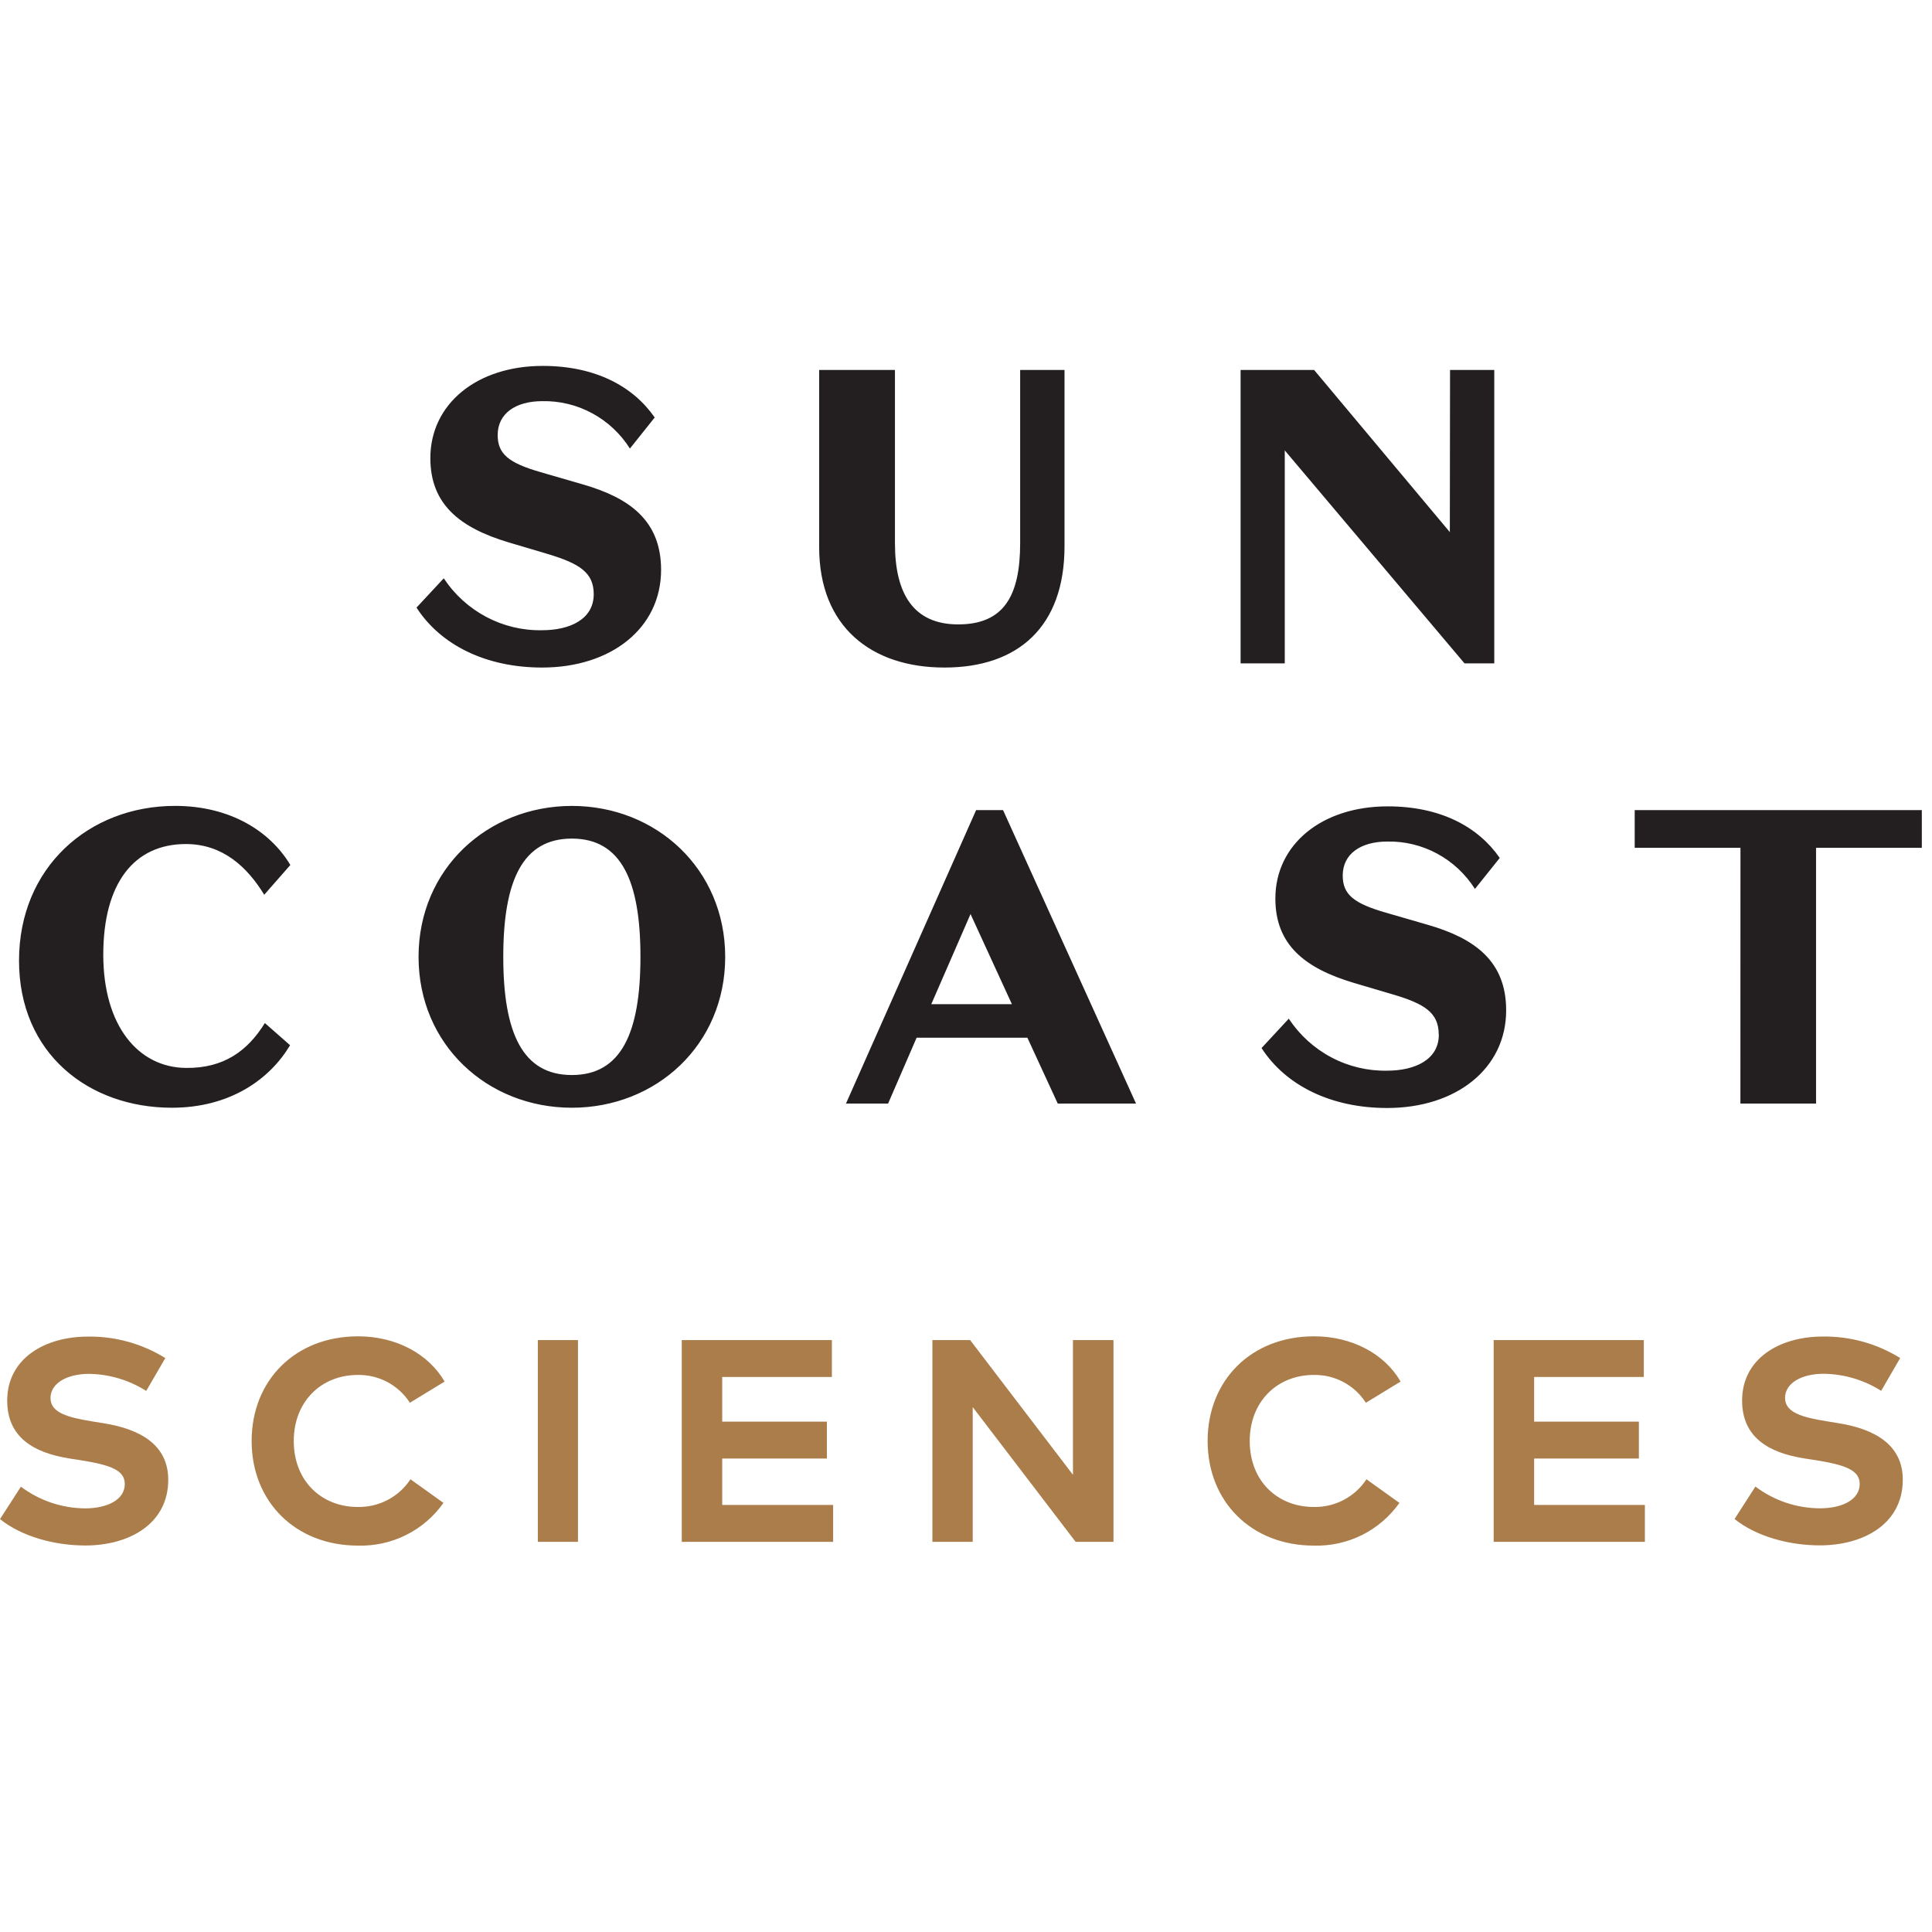
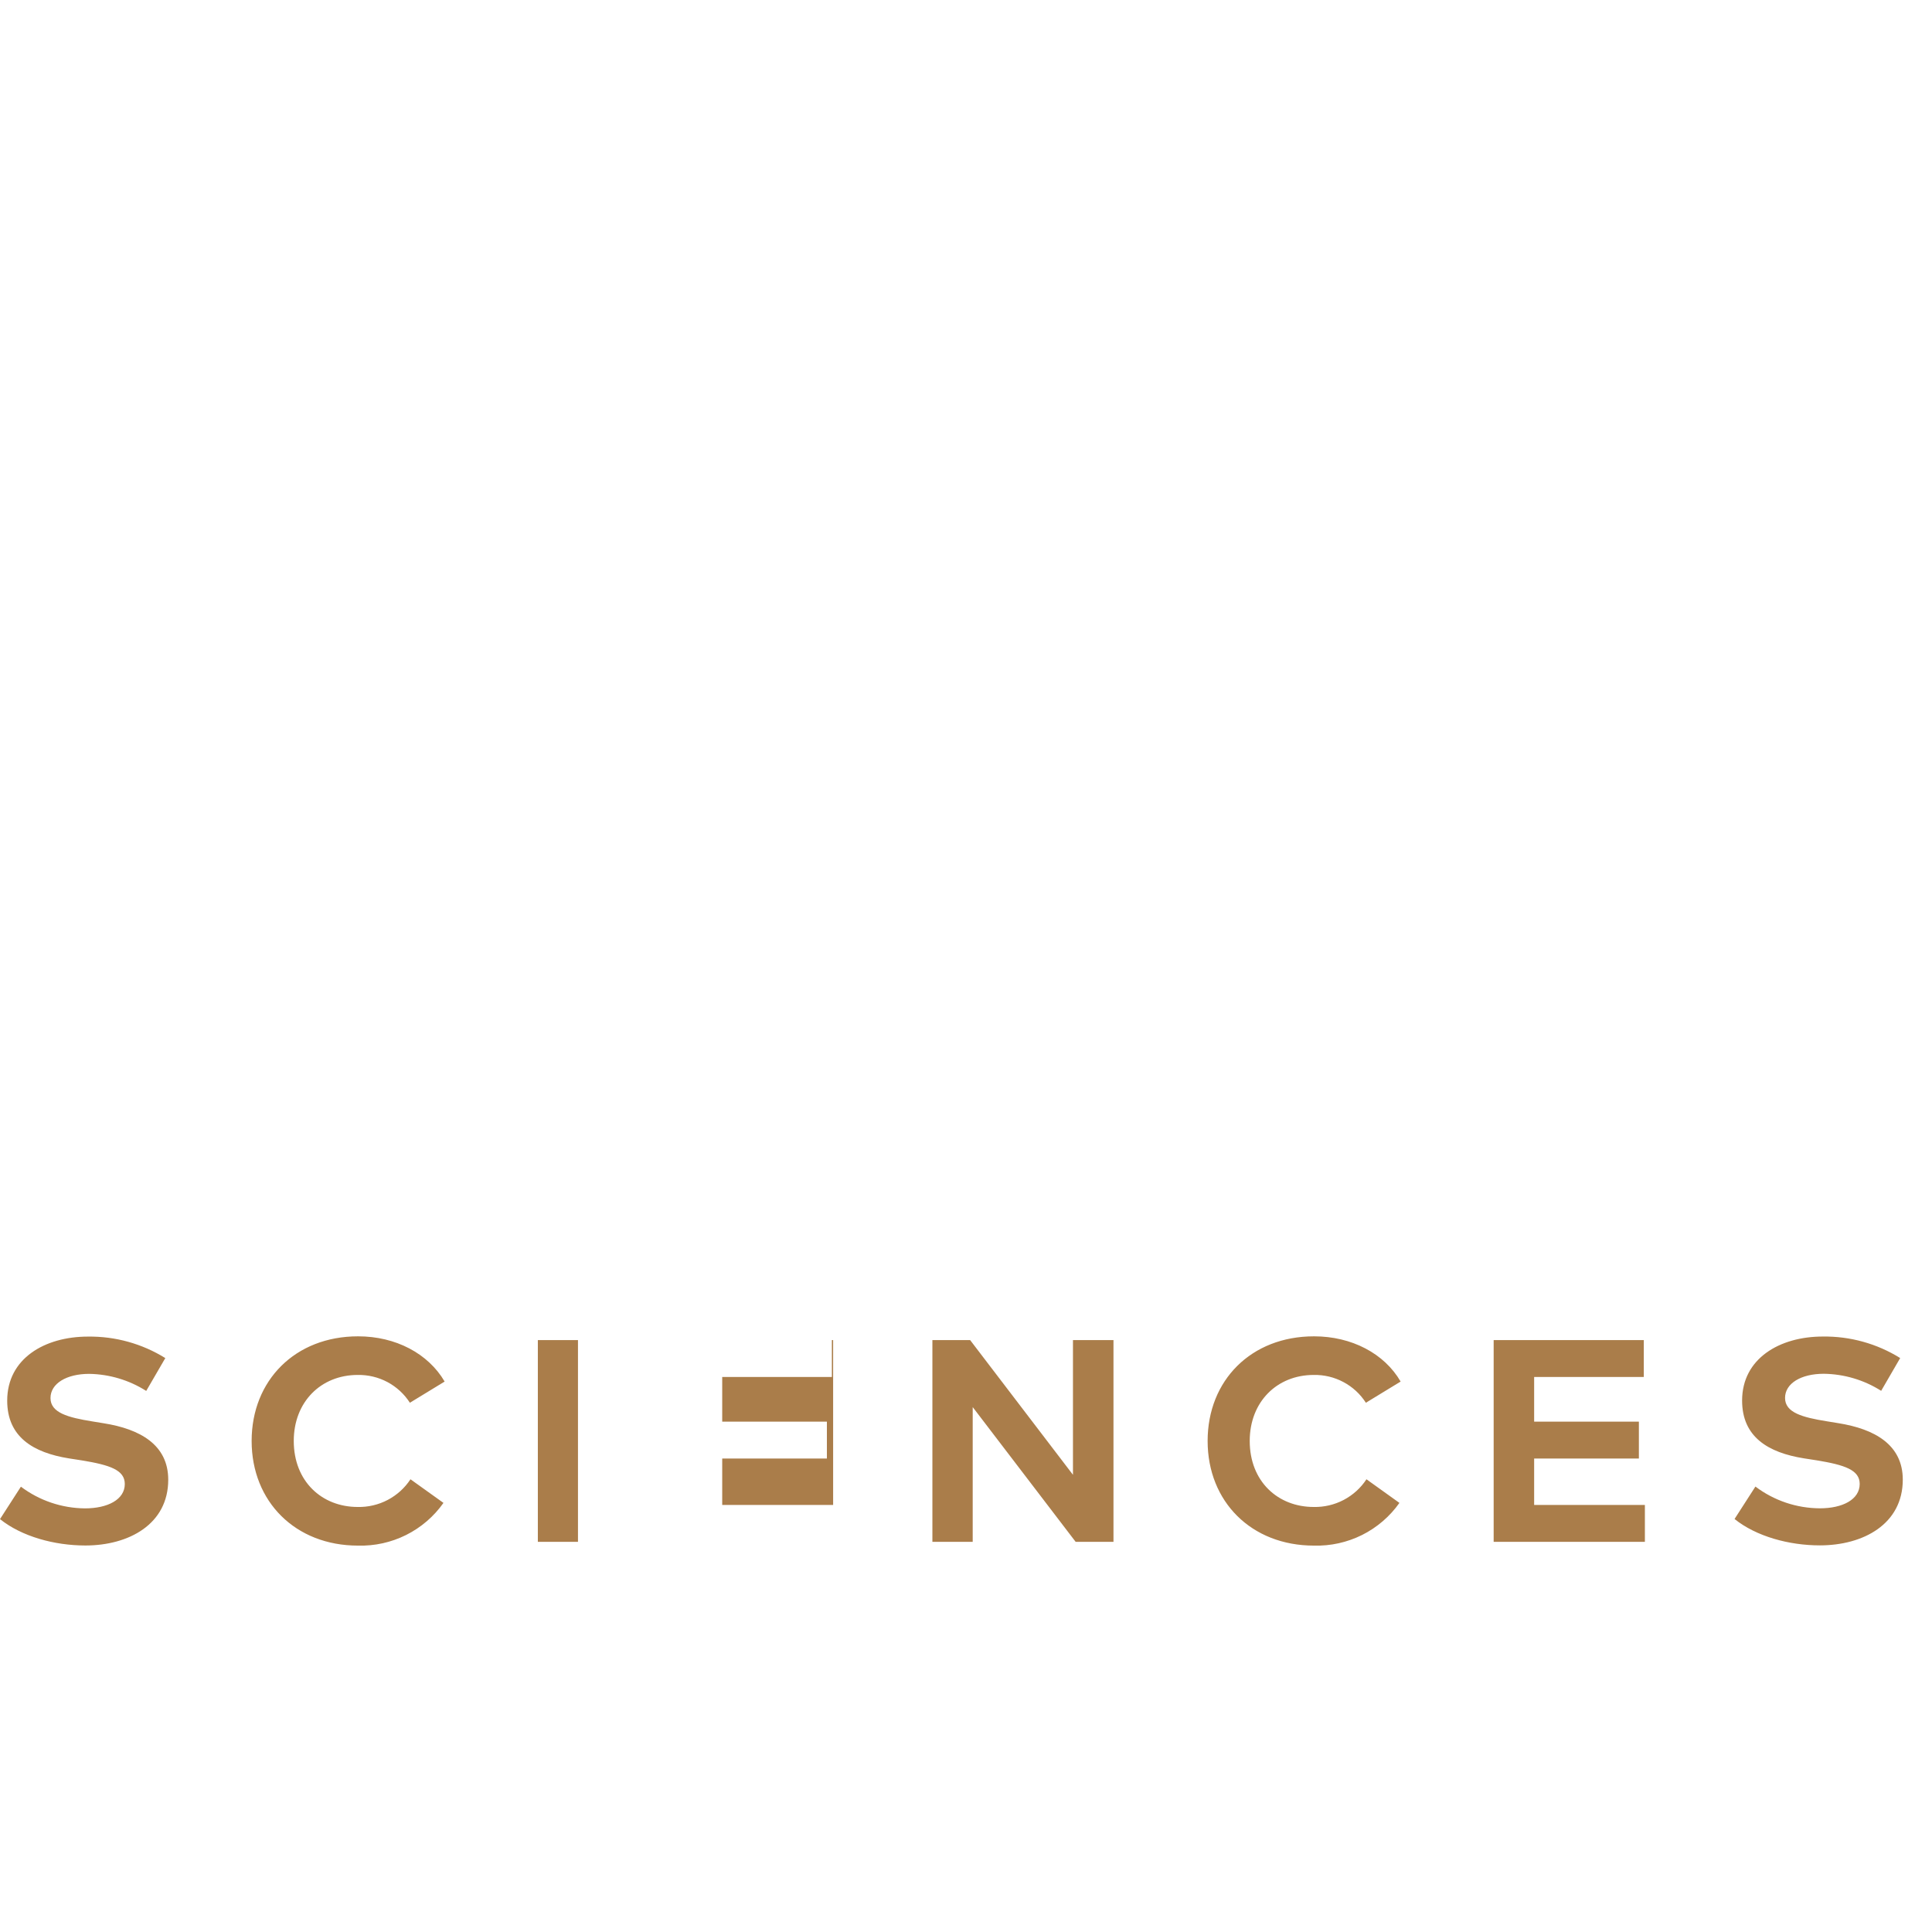
<svg xmlns="http://www.w3.org/2000/svg" height="1000" width="1000" version="1.1">
  <style>
    #light-icon {
      display: inline;
    }
    #dark-icon {
      display: none;
    }

    @media (prefers-color-scheme: dark) {
      #light-icon {
        display: none;
      }
      #dark-icon {
        display: inline;
      }
    }
  </style>
  <g id="light-icon">
    <svg height="1000" width="1000" version="1.1">
      <g>
        <g transform="matrix(15.152,0,0,15.152,0,189.394)">
          <svg height="41" width="66" version="1.1">
            <svg fill="none" viewBox="0 0 66 41" height="41" width="66">
-               <path fill="#AA7D4A" d="M4.995 35.015L5.647 33.893C4.855 33.401 3.937 33.146 3.004 33.159C1.53 33.159 0.246 33.907 0.246 35.346C0.246 36.591 1.138 37.124 2.356 37.32L2.795 37.388C3.76 37.546 4.263 37.718 4.263 38.195C4.263 38.728 3.675 39.027 2.904 39.027C2.113 39.021 1.345 38.761 0.714 38.286L0 39.394C0.742 39.989 1.862 40.295 2.916 40.295C4.402 40.295 5.747 39.566 5.747 38.049C5.747 36.854 4.784 36.317 3.543 36.12L3.152 36.056C2.322 35.922 1.725 35.761 1.725 35.259C1.725 34.758 2.278 34.432 3.048 34.432C3.739 34.444 4.412 34.645 4.995 35.015ZM12.229 33.15C10.089 33.15 8.596 34.651 8.596 36.724C8.596 38.798 10.094 40.299 12.229 40.299C12.799 40.315 13.364 40.19 13.873 39.936C14.383 39.681 14.821 39.305 15.149 38.84L14.022 38.033C13.827 38.331 13.559 38.573 13.243 38.739C12.928 38.904 12.575 38.987 12.219 38.979C10.999 38.979 10.035 38.108 10.035 36.724C10.035 35.385 10.968 34.469 12.219 34.469C12.573 34.463 12.922 34.546 13.235 34.712C13.547 34.879 13.811 35.122 14.002 35.419L15.189 34.695C14.627 33.735 13.515 33.15 12.236 33.15H12.229ZM19.744 40.171V33.278H18.373V40.171H19.744ZM28.46 40.171V38.91H24.671V37.324H28.247V36.065H24.671V34.539H28.417V33.278H23.289V40.171H28.46ZM38.037 40.171V33.278H36.653V37.88L33.14 33.278H31.851V40.171H33.228V35.567L36.745 40.171H38.037ZM44.885 33.15C42.744 33.15 41.253 34.651 41.253 36.724C41.253 38.798 42.749 40.299 44.885 40.299C45.454 40.315 46.019 40.19 46.529 39.936C47.038 39.681 47.477 39.305 47.805 38.84L46.679 38.033C46.484 38.331 46.216 38.573 45.9 38.739C45.585 38.904 45.232 38.987 44.876 38.979C43.654 38.979 42.691 38.108 42.691 36.724C42.691 35.385 43.625 34.469 44.876 34.469C45.23 34.462 45.58 34.545 45.892 34.712C46.205 34.878 46.469 35.122 46.659 35.419L47.846 34.695C47.289 33.735 46.172 33.15 44.892 33.15H44.885ZM56.19 40.171V38.91H52.407V37.324H55.985V36.065H52.407V34.539H56.153V33.278H51.024V40.171H56.19ZM64.26 35.014L64.911 33.892C64.119 33.399 63.201 33.144 62.267 33.157C60.796 33.157 59.511 33.906 59.511 35.344C59.511 36.589 60.403 37.123 61.622 37.318L62.06 37.386C63.024 37.544 63.528 37.717 63.528 38.193C63.528 38.727 62.94 39.025 62.169 39.025C61.373 39.022 60.6 38.761 59.966 38.282L59.253 39.39C59.993 39.986 61.115 40.291 62.167 40.291C63.655 40.291 65 39.562 65 38.046C65 36.851 64.035 36.313 62.795 36.116L62.405 36.052C61.575 35.919 60.978 35.757 60.978 35.255C60.978 34.754 61.531 34.429 62.301 34.429C62.998 34.438 63.679 34.641 64.267 35.015L64.26 35.014Z" />
-               <path fill="#231F20" d="M20.282 7.798C20.282 8.658 19.464 9.029 18.519 9.029C17.857 9.043 17.203 8.887 16.616 8.577C16.029 8.267 15.528 7.813 15.159 7.255L14.228 8.256C15.061 9.545 16.612 10.304 18.519 10.304C20.876 10.304 22.583 8.959 22.583 6.967C22.583 5.278 21.497 4.505 19.908 4.047L18.469 3.63C17.383 3.315 17.001 3.015 17.001 2.363C17.001 1.619 17.622 1.204 18.526 1.204C19.119 1.192 19.706 1.334 20.23 1.618C20.754 1.901 21.197 2.316 21.518 2.823L22.365 1.762C21.631 0.703 20.347 0 18.54 0C16.281 0 14.701 1.304 14.701 3.15C14.701 4.726 15.703 5.528 17.376 6.029L18.731 6.431C19.788 6.753 20.282 7.054 20.282 7.798ZM34.849 0.138V6.051C34.849 7.885 34.271 8.83 32.732 8.83C31.193 8.83 30.572 7.769 30.572 6.065V0.138H27.983V6.194C27.983 8.91 29.766 10.304 32.263 10.304C34.788 10.304 36.364 8.901 36.364 6.165V0.138H34.849ZM49.527 5.678L44.89 0.138H42.379V10.161H43.888V2.886L50.028 10.161H51.045V0.138H49.534L49.527 5.678ZM0.65 20.315C0.65 23.494 3.034 25.341 5.871 25.341C7.862 25.341 9.217 24.367 9.909 23.206L9.048 22.448C8.455 23.407 7.637 23.996 6.351 23.981C4.728 23.967 3.528 22.549 3.528 20.114C3.528 17.679 4.573 16.333 6.351 16.333C7.599 16.333 8.441 17.106 9.026 18.066L9.918 17.049C9.226 15.89 7.856 15.03 5.98 15.03C3.034 15.03 0.65 17.135 0.65 20.315ZM14.298 20.186C14.298 23.194 16.655 25.341 19.535 25.341C22.415 25.341 24.773 23.194 24.773 20.188C24.773 17.183 22.415 15.031 19.537 15.031C16.659 15.031 14.298 17.179 14.298 20.188V20.186ZM17.192 20.186C17.192 17.579 17.855 16.147 19.535 16.147C21.215 16.147 21.878 17.579 21.878 20.186C21.878 22.794 21.215 24.224 19.535 24.224C17.855 24.224 17.192 22.792 17.192 20.188V20.186ZM33.154 18.725L34.567 21.803H31.813L33.154 18.725ZM36.133 25.198H38.807L34.264 15.173H33.345L28.899 25.198H30.338L31.312 22.949H35.096L36.133 25.198ZM49.151 22.844C49.151 23.702 48.332 24.075 47.385 24.075C46.724 24.088 46.069 23.933 45.482 23.622C44.895 23.312 44.394 22.857 44.025 22.299L43.095 23.302C43.927 24.591 45.481 25.35 47.385 25.35C49.743 25.35 51.451 24.005 51.451 22.013C51.451 20.324 50.363 19.551 48.776 19.093L47.337 18.676C46.249 18.361 45.868 18.061 45.868 17.409C45.868 16.665 46.49 16.248 47.392 16.248C47.986 16.236 48.572 16.379 49.096 16.662C49.62 16.945 50.063 17.36 50.385 17.867L51.232 16.808C50.499 15.748 49.213 15.046 47.407 15.046C45.149 15.046 43.567 16.35 43.567 18.196C43.567 19.772 44.569 20.574 46.242 21.075L47.597 21.475C48.653 21.789 49.147 22.091 49.147 22.835L49.151 22.844ZM59.453 25.198H62.037V16.462H65.65V15.173H55.842V16.462H59.455L59.453 25.198Z" />
+               <path fill="#AA7D4A" d="M4.995 35.015L5.647 33.893C4.855 33.401 3.937 33.146 3.004 33.159C1.53 33.159 0.246 33.907 0.246 35.346C0.246 36.591 1.138 37.124 2.356 37.32L2.795 37.388C3.76 37.546 4.263 37.718 4.263 38.195C4.263 38.728 3.675 39.027 2.904 39.027C2.113 39.021 1.345 38.761 0.714 38.286L0 39.394C0.742 39.989 1.862 40.295 2.916 40.295C4.402 40.295 5.747 39.566 5.747 38.049C5.747 36.854 4.784 36.317 3.543 36.12L3.152 36.056C2.322 35.922 1.725 35.761 1.725 35.259C1.725 34.758 2.278 34.432 3.048 34.432C3.739 34.444 4.412 34.645 4.995 35.015ZM12.229 33.15C10.089 33.15 8.596 34.651 8.596 36.724C8.596 38.798 10.094 40.299 12.229 40.299C12.799 40.315 13.364 40.19 13.873 39.936C14.383 39.681 14.821 39.305 15.149 38.84L14.022 38.033C13.827 38.331 13.559 38.573 13.243 38.739C12.928 38.904 12.575 38.987 12.219 38.979C10.999 38.979 10.035 38.108 10.035 36.724C10.035 35.385 10.968 34.469 12.219 34.469C12.573 34.463 12.922 34.546 13.235 34.712C13.547 34.879 13.811 35.122 14.002 35.419L15.189 34.695C14.627 33.735 13.515 33.15 12.236 33.15H12.229ZM19.744 40.171V33.278H18.373V40.171H19.744ZM28.46 40.171V38.91H24.671V37.324H28.247V36.065H24.671V34.539H28.417V33.278H23.289H28.46ZM38.037 40.171V33.278H36.653V37.88L33.14 33.278H31.851V40.171H33.228V35.567L36.745 40.171H38.037ZM44.885 33.15C42.744 33.15 41.253 34.651 41.253 36.724C41.253 38.798 42.749 40.299 44.885 40.299C45.454 40.315 46.019 40.19 46.529 39.936C47.038 39.681 47.477 39.305 47.805 38.84L46.679 38.033C46.484 38.331 46.216 38.573 45.9 38.739C45.585 38.904 45.232 38.987 44.876 38.979C43.654 38.979 42.691 38.108 42.691 36.724C42.691 35.385 43.625 34.469 44.876 34.469C45.23 34.462 45.58 34.545 45.892 34.712C46.205 34.878 46.469 35.122 46.659 35.419L47.846 34.695C47.289 33.735 46.172 33.15 44.892 33.15H44.885ZM56.19 40.171V38.91H52.407V37.324H55.985V36.065H52.407V34.539H56.153V33.278H51.024V40.171H56.19ZM64.26 35.014L64.911 33.892C64.119 33.399 63.201 33.144 62.267 33.157C60.796 33.157 59.511 33.906 59.511 35.344C59.511 36.589 60.403 37.123 61.622 37.318L62.06 37.386C63.024 37.544 63.528 37.717 63.528 38.193C63.528 38.727 62.94 39.025 62.169 39.025C61.373 39.022 60.6 38.761 59.966 38.282L59.253 39.39C59.993 39.986 61.115 40.291 62.167 40.291C63.655 40.291 65 39.562 65 38.046C65 36.851 64.035 36.313 62.795 36.116L62.405 36.052C61.575 35.919 60.978 35.757 60.978 35.255C60.978 34.754 61.531 34.429 62.301 34.429C62.998 34.438 63.679 34.641 64.267 35.015L64.26 35.014Z" />
            </svg>
          </svg>
        </g>
      </g>
    </svg>
  </g>
  <g id="dark-icon">
    <svg height="1000" width="1000" version="1.1">
      <g clip-path="url(#SvgjsClipPath1092)">
        <rect fill="#ffffff" height="1000" width="1000" />
        <g transform="matrix(10.606,0,0,10.606,150,282.576)">
          <svg height="41" width="66" version="1.1">
            <svg fill="none" viewBox="0 0 66 41" height="41" width="66">
-               <path fill="#AA7D4A" d="M4.995 35.015L5.647 33.893C4.855 33.401 3.937 33.146 3.004 33.159C1.53 33.159 0.246 33.907 0.246 35.346C0.246 36.591 1.138 37.124 2.356 37.32L2.795 37.388C3.76 37.546 4.263 37.718 4.263 38.195C4.263 38.728 3.675 39.027 2.904 39.027C2.113 39.021 1.345 38.761 0.714 38.286L0 39.394C0.742 39.989 1.862 40.295 2.916 40.295C4.402 40.295 5.747 39.566 5.747 38.049C5.747 36.854 4.784 36.317 3.543 36.12L3.152 36.056C2.322 35.922 1.725 35.761 1.725 35.259C1.725 34.758 2.278 34.432 3.048 34.432C3.739 34.444 4.412 34.645 4.995 35.015ZM12.229 33.15C10.089 33.15 8.596 34.651 8.596 36.724C8.596 38.798 10.094 40.299 12.229 40.299C12.799 40.315 13.364 40.19 13.873 39.936C14.383 39.681 14.821 39.305 15.149 38.84L14.022 38.033C13.827 38.331 13.559 38.573 13.243 38.739C12.928 38.904 12.575 38.987 12.219 38.979C10.999 38.979 10.035 38.108 10.035 36.724C10.035 35.385 10.968 34.469 12.219 34.469C12.573 34.463 12.922 34.546 13.235 34.712C13.547 34.879 13.811 35.122 14.002 35.419L15.189 34.695C14.627 33.735 13.515 33.15 12.236 33.15H12.229ZM19.744 40.171V33.278H18.373V40.171H19.744ZM28.46 40.171V38.91H24.671V37.324H28.247V36.065H24.671V34.539H28.417V33.278H23.289V40.171H28.46ZM38.037 40.171V33.278H36.653V37.88L33.14 33.278H31.851V40.171H33.228V35.567L36.745 40.171H38.037ZM44.885 33.15C42.744 33.15 41.253 34.651 41.253 36.724C41.253 38.798 42.749 40.299 44.885 40.299C45.454 40.315 46.019 40.19 46.529 39.936C47.038 39.681 47.477 39.305 47.805 38.84L46.679 38.033C46.484 38.331 46.216 38.573 45.9 38.739C45.585 38.904 45.232 38.987 44.876 38.979C43.654 38.979 42.691 38.108 42.691 36.724C42.691 35.385 43.625 34.469 44.876 34.469C45.23 34.462 45.58 34.545 45.892 34.712C46.205 34.878 46.469 35.122 46.659 35.419L47.846 34.695C47.289 33.735 46.172 33.15 44.892 33.15H44.885ZM56.19 40.171V38.91H52.407V37.324H55.985V36.065H52.407V34.539H56.153V33.278H51.024V40.171H56.19ZM64.26 35.014L64.911 33.892C64.119 33.399 63.201 33.144 62.267 33.157C60.796 33.157 59.511 33.906 59.511 35.344C59.511 36.589 60.403 37.123 61.622 37.318L62.06 37.386C63.024 37.544 63.528 37.717 63.528 38.193C63.528 38.727 62.94 39.025 62.169 39.025C61.373 39.022 60.6 38.761 59.966 38.282L59.253 39.39C59.993 39.986 61.115 40.291 62.167 40.291C63.655 40.291 65 39.562 65 38.046C65 36.851 64.035 36.313 62.795 36.116L62.405 36.052C61.575 35.919 60.978 35.757 60.978 35.255C60.978 34.754 61.531 34.429 62.301 34.429C62.998 34.438 63.679 34.641 64.267 35.015L64.26 35.014Z" />
              <path fill="#231F20" d="M20.282 7.798C20.282 8.658 19.464 9.029 18.519 9.029C17.857 9.043 17.203 8.887 16.616 8.577C16.029 8.267 15.528 7.813 15.159 7.255L14.228 8.256C15.061 9.545 16.612 10.304 18.519 10.304C20.876 10.304 22.583 8.959 22.583 6.967C22.583 5.278 21.497 4.505 19.908 4.047L18.469 3.63C17.383 3.315 17.001 3.015 17.001 2.363C17.001 1.619 17.622 1.204 18.526 1.204C19.119 1.192 19.706 1.334 20.23 1.618C20.754 1.901 21.197 2.316 21.518 2.823L22.365 1.762C21.631 0.703 20.347 0 18.54 0C16.281 0 14.701 1.304 14.701 3.15C14.701 4.726 15.703 5.528 17.376 6.029L18.731 6.431C19.788 6.753 20.282 7.054 20.282 7.798ZM34.849 0.138V6.051C34.849 7.885 34.271 8.83 32.732 8.83C31.193 8.83 30.572 7.769 30.572 6.065V0.138H27.983V6.194C27.983 8.91 29.766 10.304 32.263 10.304C34.788 10.304 36.364 8.901 36.364 6.165V0.138H34.849ZM49.527 5.678L44.89 0.138H42.379V10.161H43.888V2.886L50.028 10.161H51.045V0.138H49.534L49.527 5.678ZM0.65 20.315C0.65 23.494 3.034 25.341 5.871 25.341C7.862 25.341 9.217 24.367 9.909 23.206L9.048 22.448C8.455 23.407 7.637 23.996 6.351 23.981C4.728 23.967 3.528 22.549 3.528 20.114C3.528 17.679 4.573 16.333 6.351 16.333C7.599 16.333 8.441 17.106 9.026 18.066L9.918 17.049C9.226 15.89 7.856 15.03 5.98 15.03C3.034 15.03 0.65 17.135 0.65 20.315ZM14.298 20.186C14.298 23.194 16.655 25.341 19.535 25.341C22.415 25.341 24.773 23.194 24.773 20.188C24.773 17.183 22.415 15.031 19.537 15.031C16.659 15.031 14.298 17.179 14.298 20.188V20.186ZM17.192 20.186C17.192 17.579 17.855 16.147 19.535 16.147C21.215 16.147 21.878 17.579 21.878 20.186C21.878 22.794 21.215 24.224 19.535 24.224C17.855 24.224 17.192 22.792 17.192 20.188V20.186ZM33.154 18.725L34.567 21.803H31.813L33.154 18.725ZM36.133 25.198H38.807L34.264 15.173H33.345L28.899 25.198H30.338L31.312 22.949H35.096L36.133 25.198ZM49.151 22.844C49.151 23.702 48.332 24.075 47.385 24.075C46.724 24.088 46.069 23.933 45.482 23.622C44.895 23.312 44.394 22.857 44.025 22.299L43.095 23.302C43.927 24.591 45.481 25.35 47.385 25.35C49.743 25.35 51.451 24.005 51.451 22.013C51.451 20.324 50.363 19.551 48.776 19.093L47.337 18.676C46.249 18.361 45.868 18.061 45.868 17.409C45.868 16.665 46.49 16.248 47.392 16.248C47.986 16.236 48.572 16.379 49.096 16.662C49.62 16.945 50.063 17.36 50.385 17.867L51.232 16.808C50.499 15.748 49.213 15.046 47.407 15.046C45.149 15.046 43.567 16.35 43.567 18.196C43.567 19.772 44.569 20.574 46.242 21.075L47.597 21.475C48.653 21.789 49.147 22.091 49.147 22.835L49.151 22.844ZM59.453 25.198H62.037V16.462H65.65V15.173H55.842V16.462H59.455L59.453 25.198Z" />
            </svg>
          </svg>
        </g>
      </g>
      <defs>
        <clipPath id="SvgjsClipPath1092">
          <rect ry="350" rx="350" y="0" x="0" height="1000" width="1000" />
        </clipPath>
      </defs>
    </svg>
  </g>
</svg>